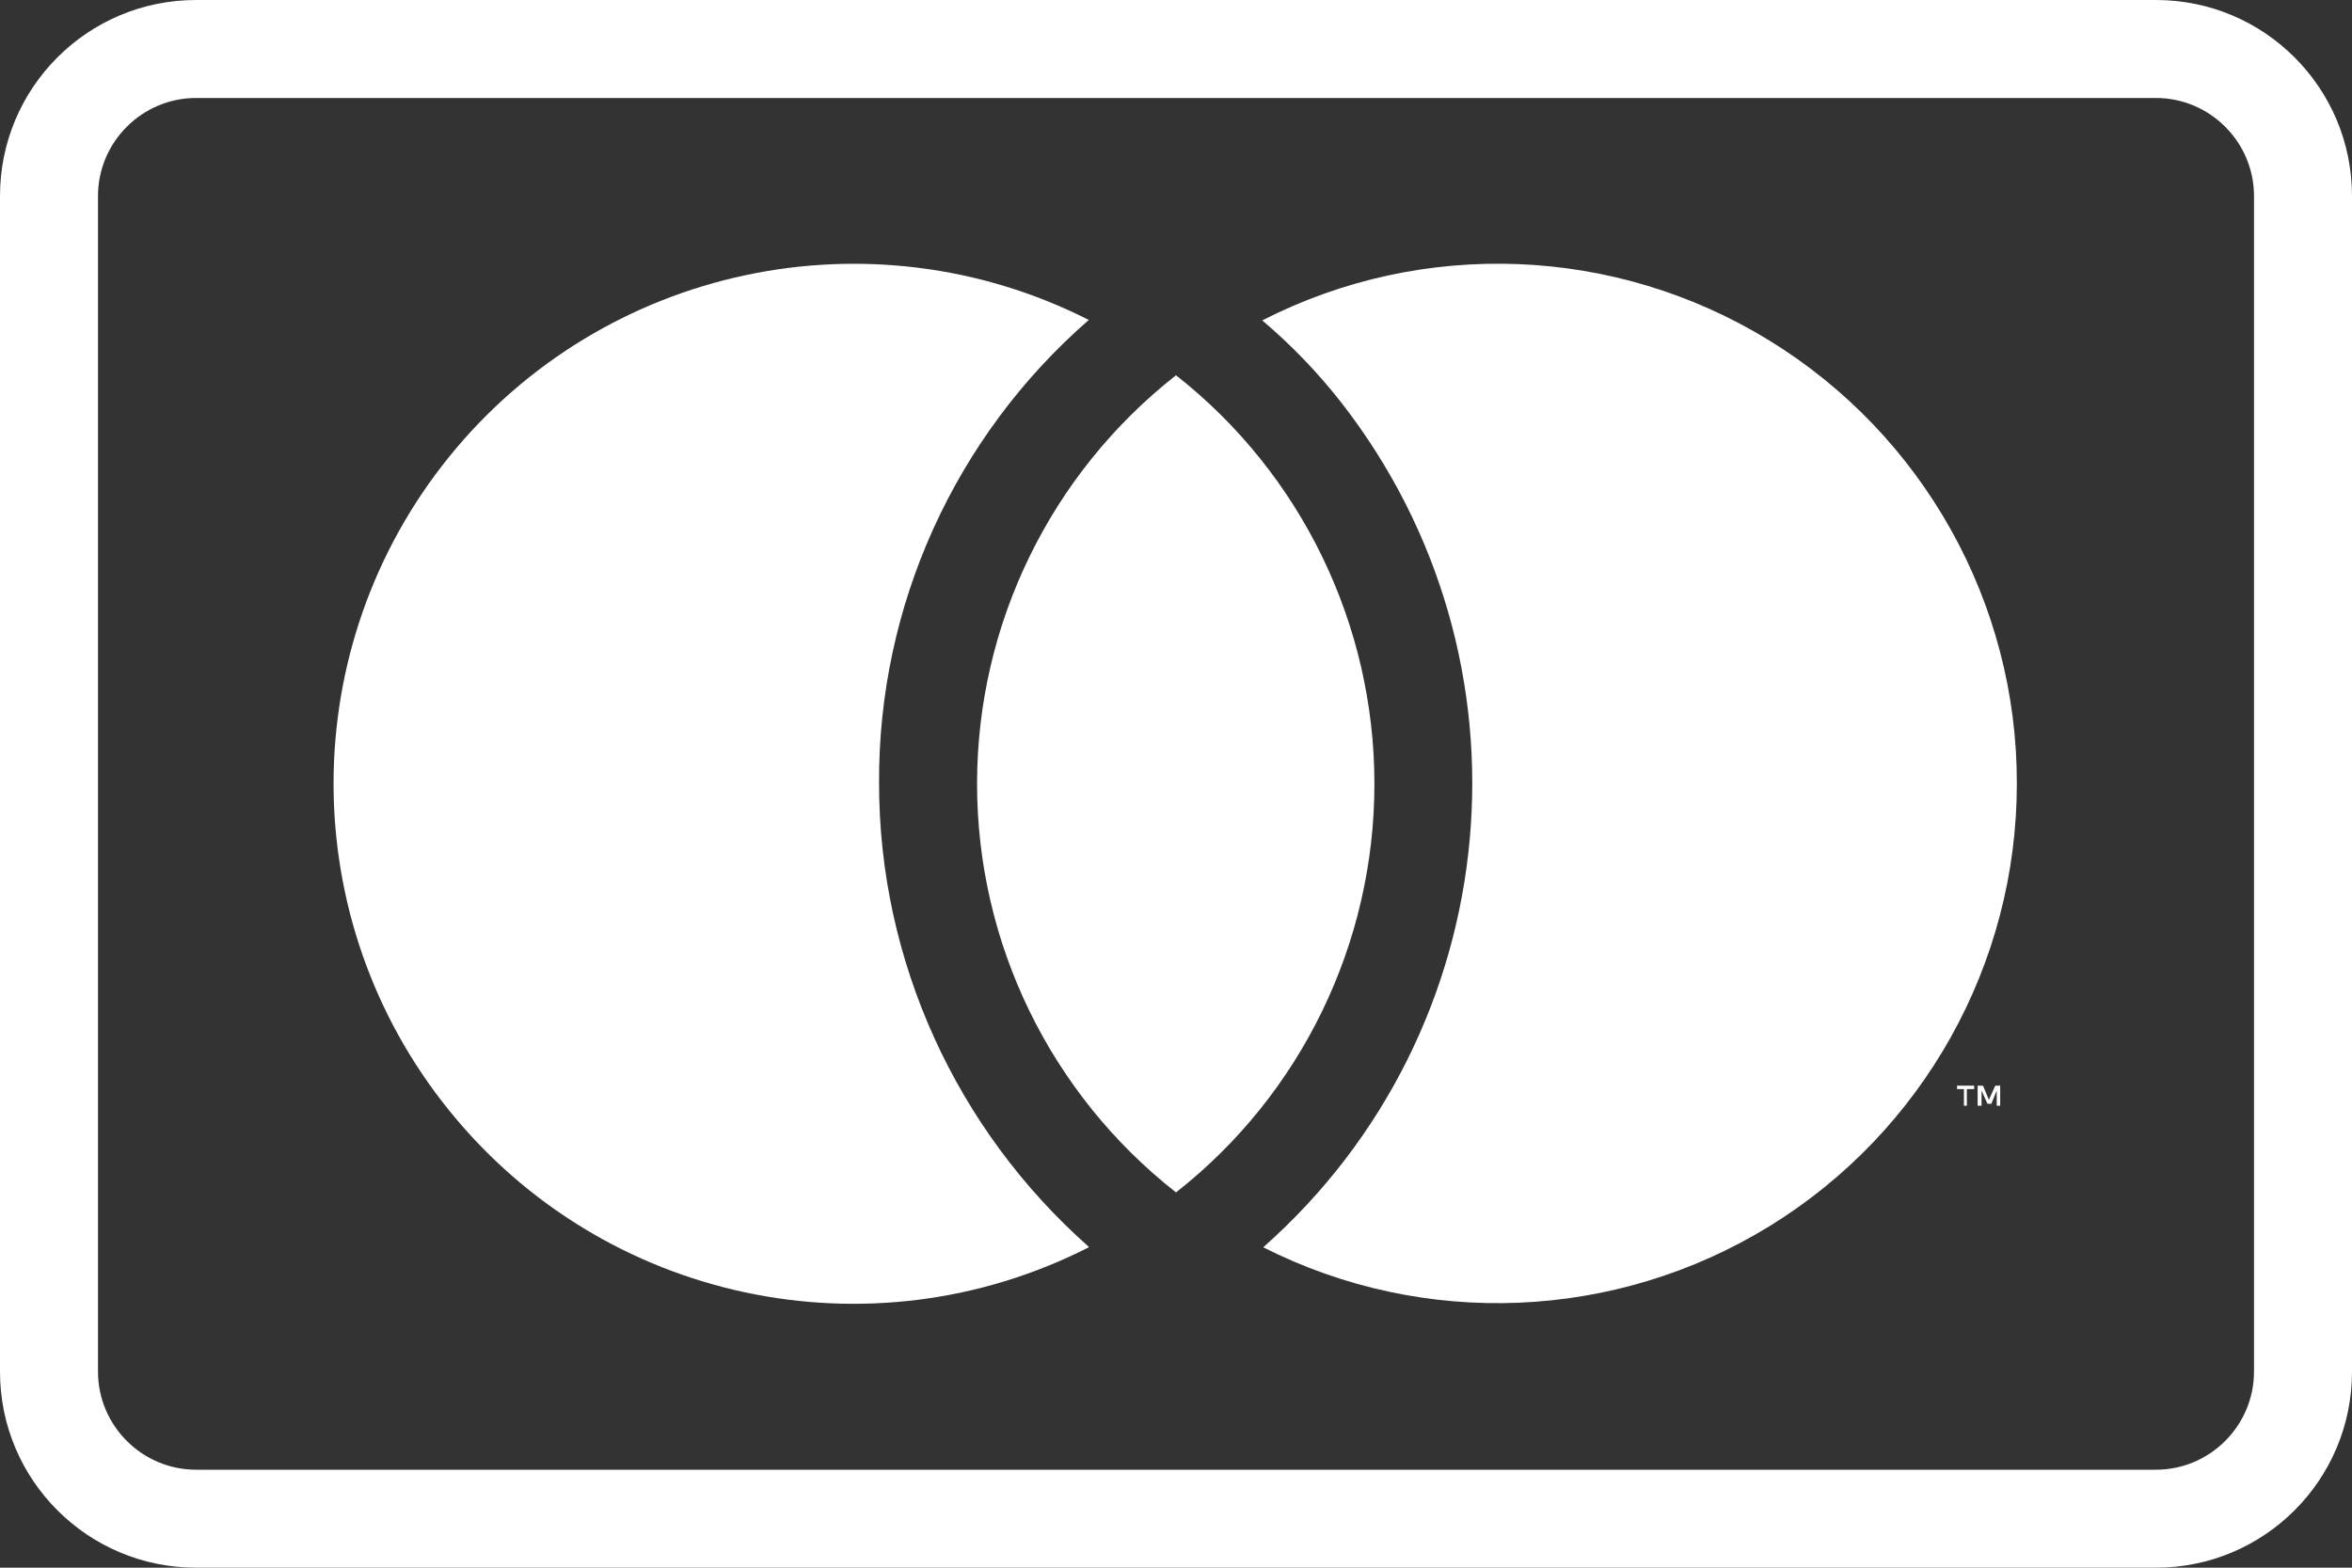
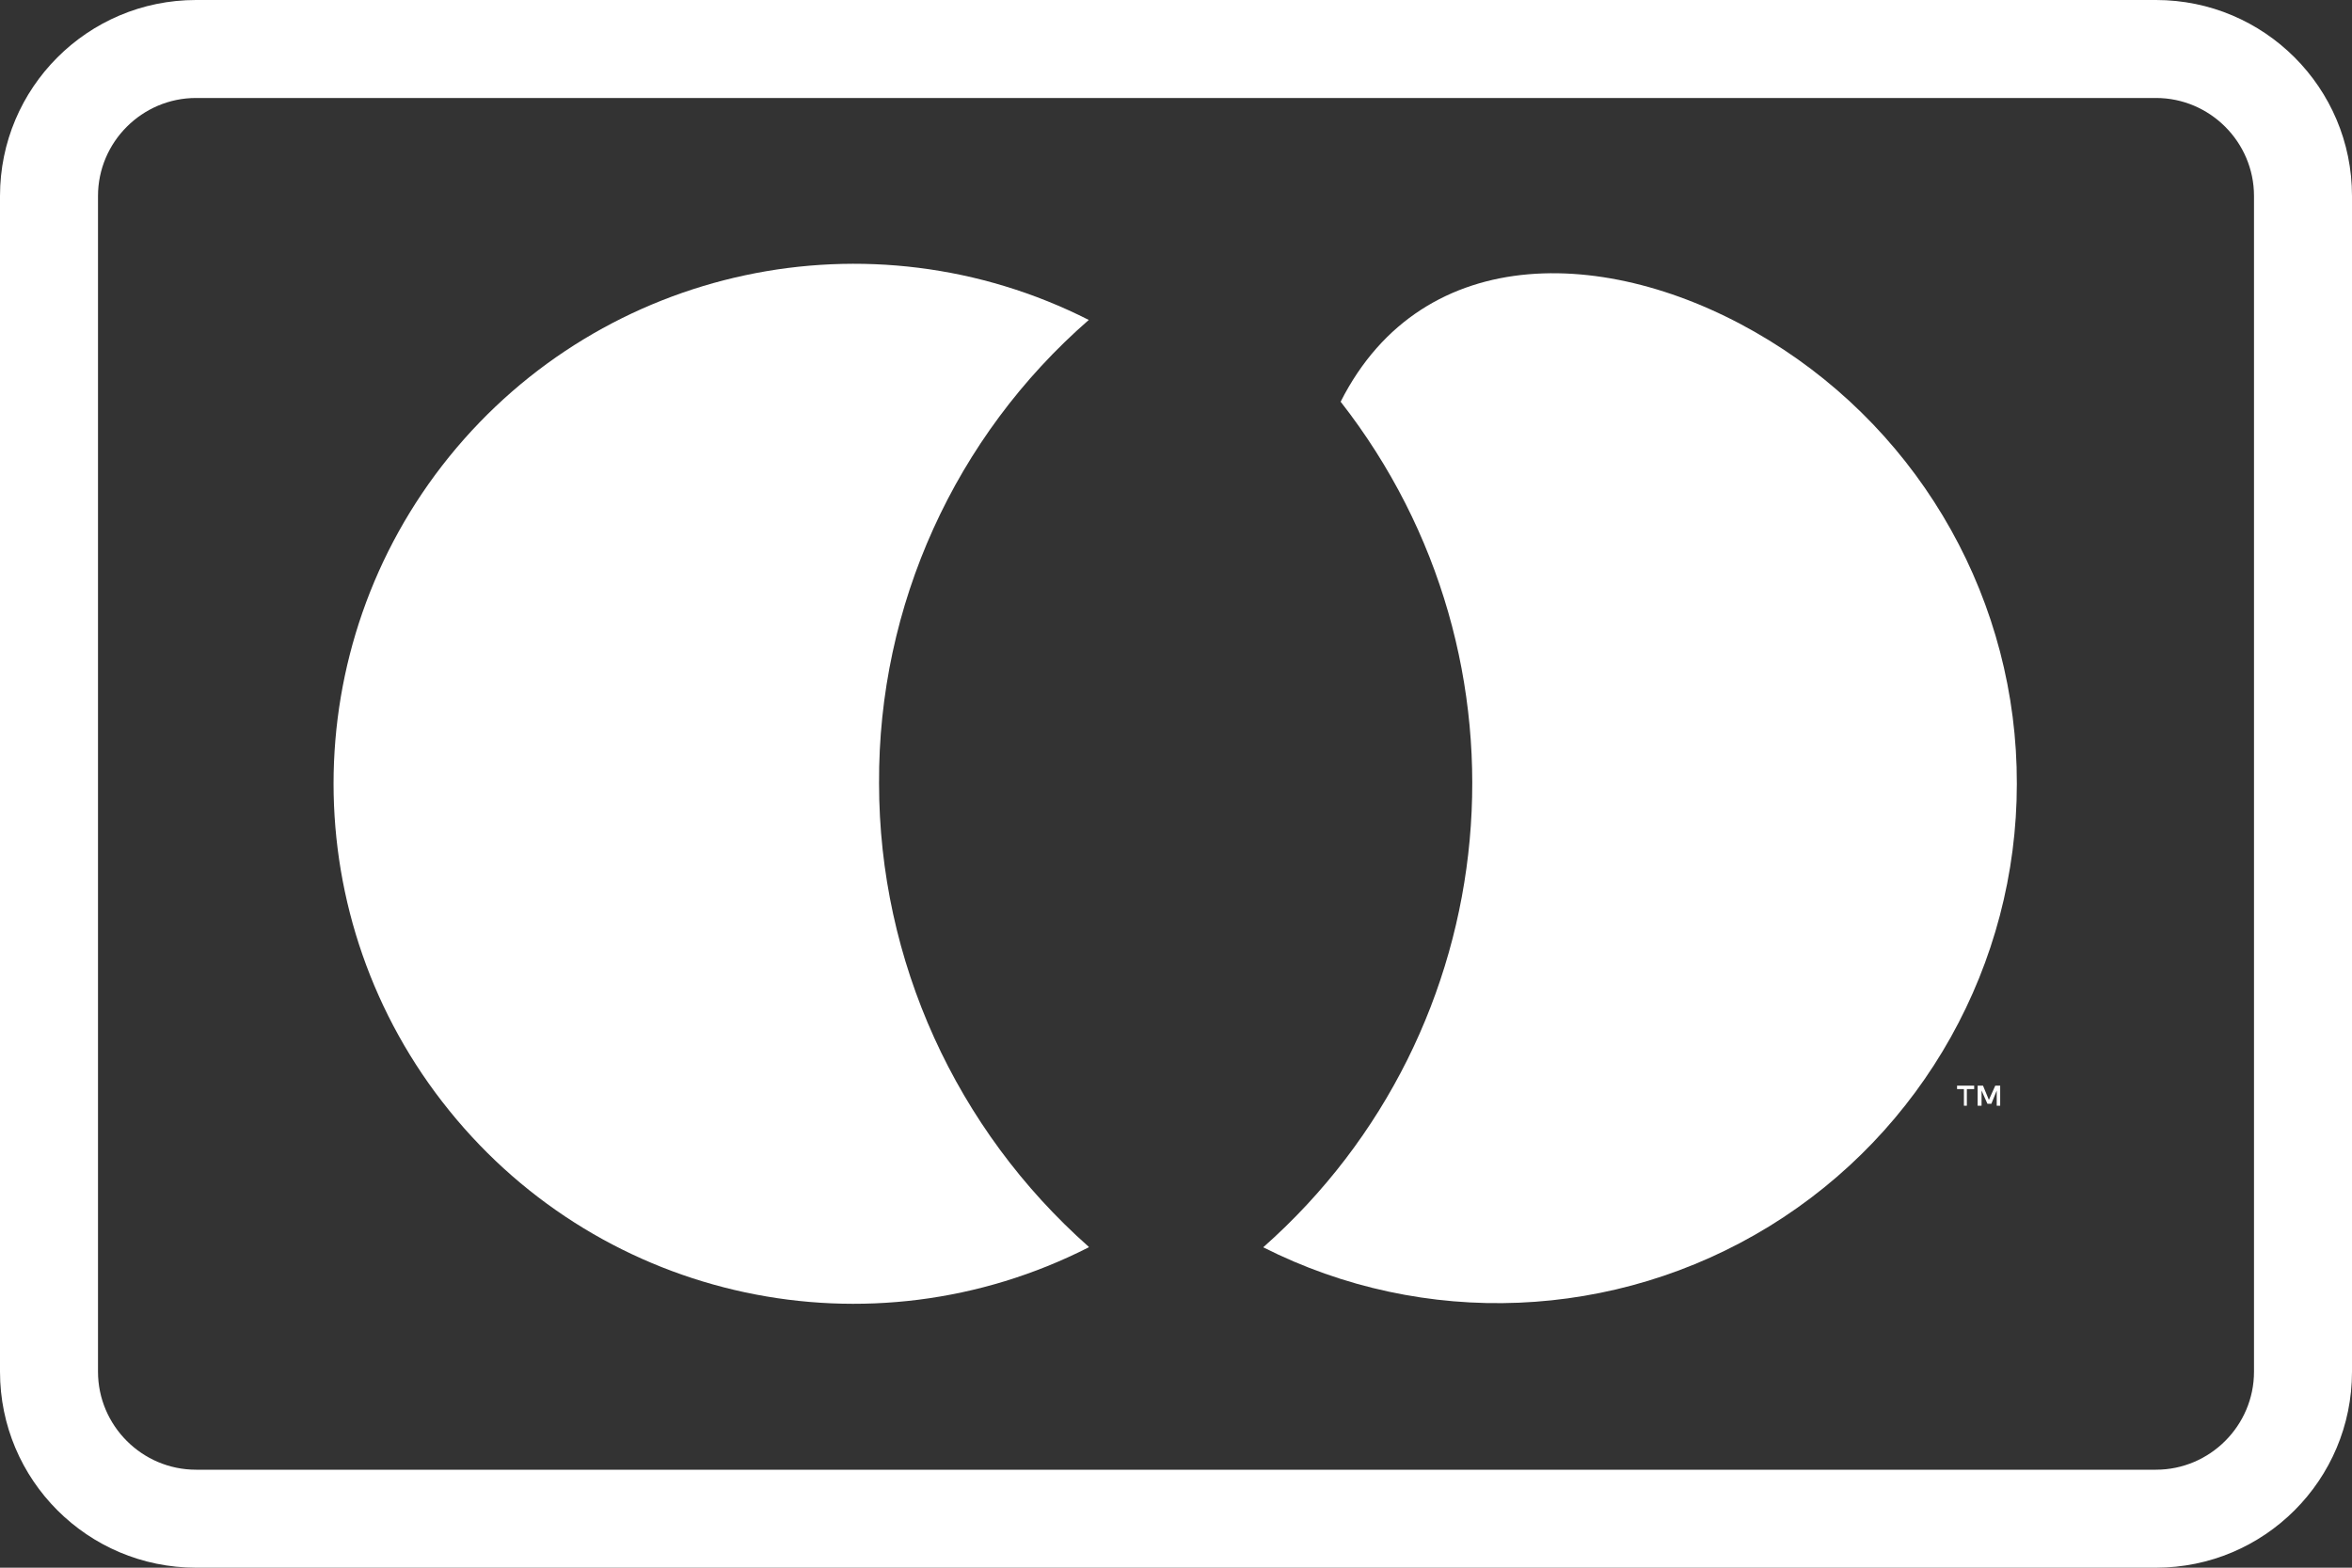
<svg xmlns="http://www.w3.org/2000/svg" width="36" height="24" viewBox="0 0 36 24" fill="none">
  <rect x="0" y="0" width="36" height="24" fill="#333333" stroke="none" />
  <g clip-path="url(#clip0_11791_1914)">
    <path d="M33 1.5C33.825 1.5 34.5 2.175 34.5 3V21C34.5 21.825 33.825 22.5 33 22.5H3C2.175 22.5 1.5 21.825 1.5 21V3C1.5 2.175 2.175 1.5 3 1.5H33ZM33 0H3C1.343 0 0 1.343 0 3V21C0 22.657 1.343 24 3 24H33C34.657 24 36 22.657 36 21V3C36 1.343 34.657 0 33 0Z" fill="white" />
    <path d="M16.665 19.095C13.32 20.798 9.24 19.928 6.877 17.003C4.515 14.085 4.515 9.908 6.877 6.99C9.24 4.073 13.32 3.203 16.665 4.898C14.617 6.683 13.44 9.27 13.455 11.993C13.455 14.708 14.632 17.288 16.665 19.088V19.095Z" fill="white" />
    <path d="M30.105 16.928V16.673H30.217V16.62H29.955V16.673H30.06V16.928H30.105ZM30.615 16.928V16.62H30.54L30.442 16.838L30.352 16.62H30.27V16.928H30.33V16.695L30.42 16.898H30.48L30.562 16.695V16.928H30.615Z" fill="white" />
-     <path d="M30.87 12C30.87 14.76 29.437 17.325 27.082 18.773C24.727 20.22 21.795 20.34 19.335 19.095C23.092 15.773 23.61 10.102 20.52 6.15C20.16 5.692 19.762 5.28 19.32 4.905C21.787 3.645 24.727 3.765 27.082 5.213C29.437 6.66 30.877 9.232 30.87 12Z" fill="white" />
-     <path d="M18 18.255C16.08 16.748 14.955 14.445 14.955 12C14.955 9.555 16.08 7.253 18 5.745C19.92 7.253 21.037 9.563 21.037 12C21.037 14.438 19.92 16.748 18 18.255Z" fill="white" />
+     <path d="M30.87 12C30.87 14.76 29.437 17.325 27.082 18.773C24.727 20.22 21.795 20.34 19.335 19.095C23.092 15.773 23.61 10.102 20.52 6.15C21.787 3.645 24.727 3.765 27.082 5.213C29.437 6.66 30.877 9.232 30.87 12Z" fill="white" />
  </g>
  <defs>
    <clipPath id="clip0_11791_1914">
      <rect width="36" height="24" fill="white" />
    </clipPath>
  </defs>
</svg>